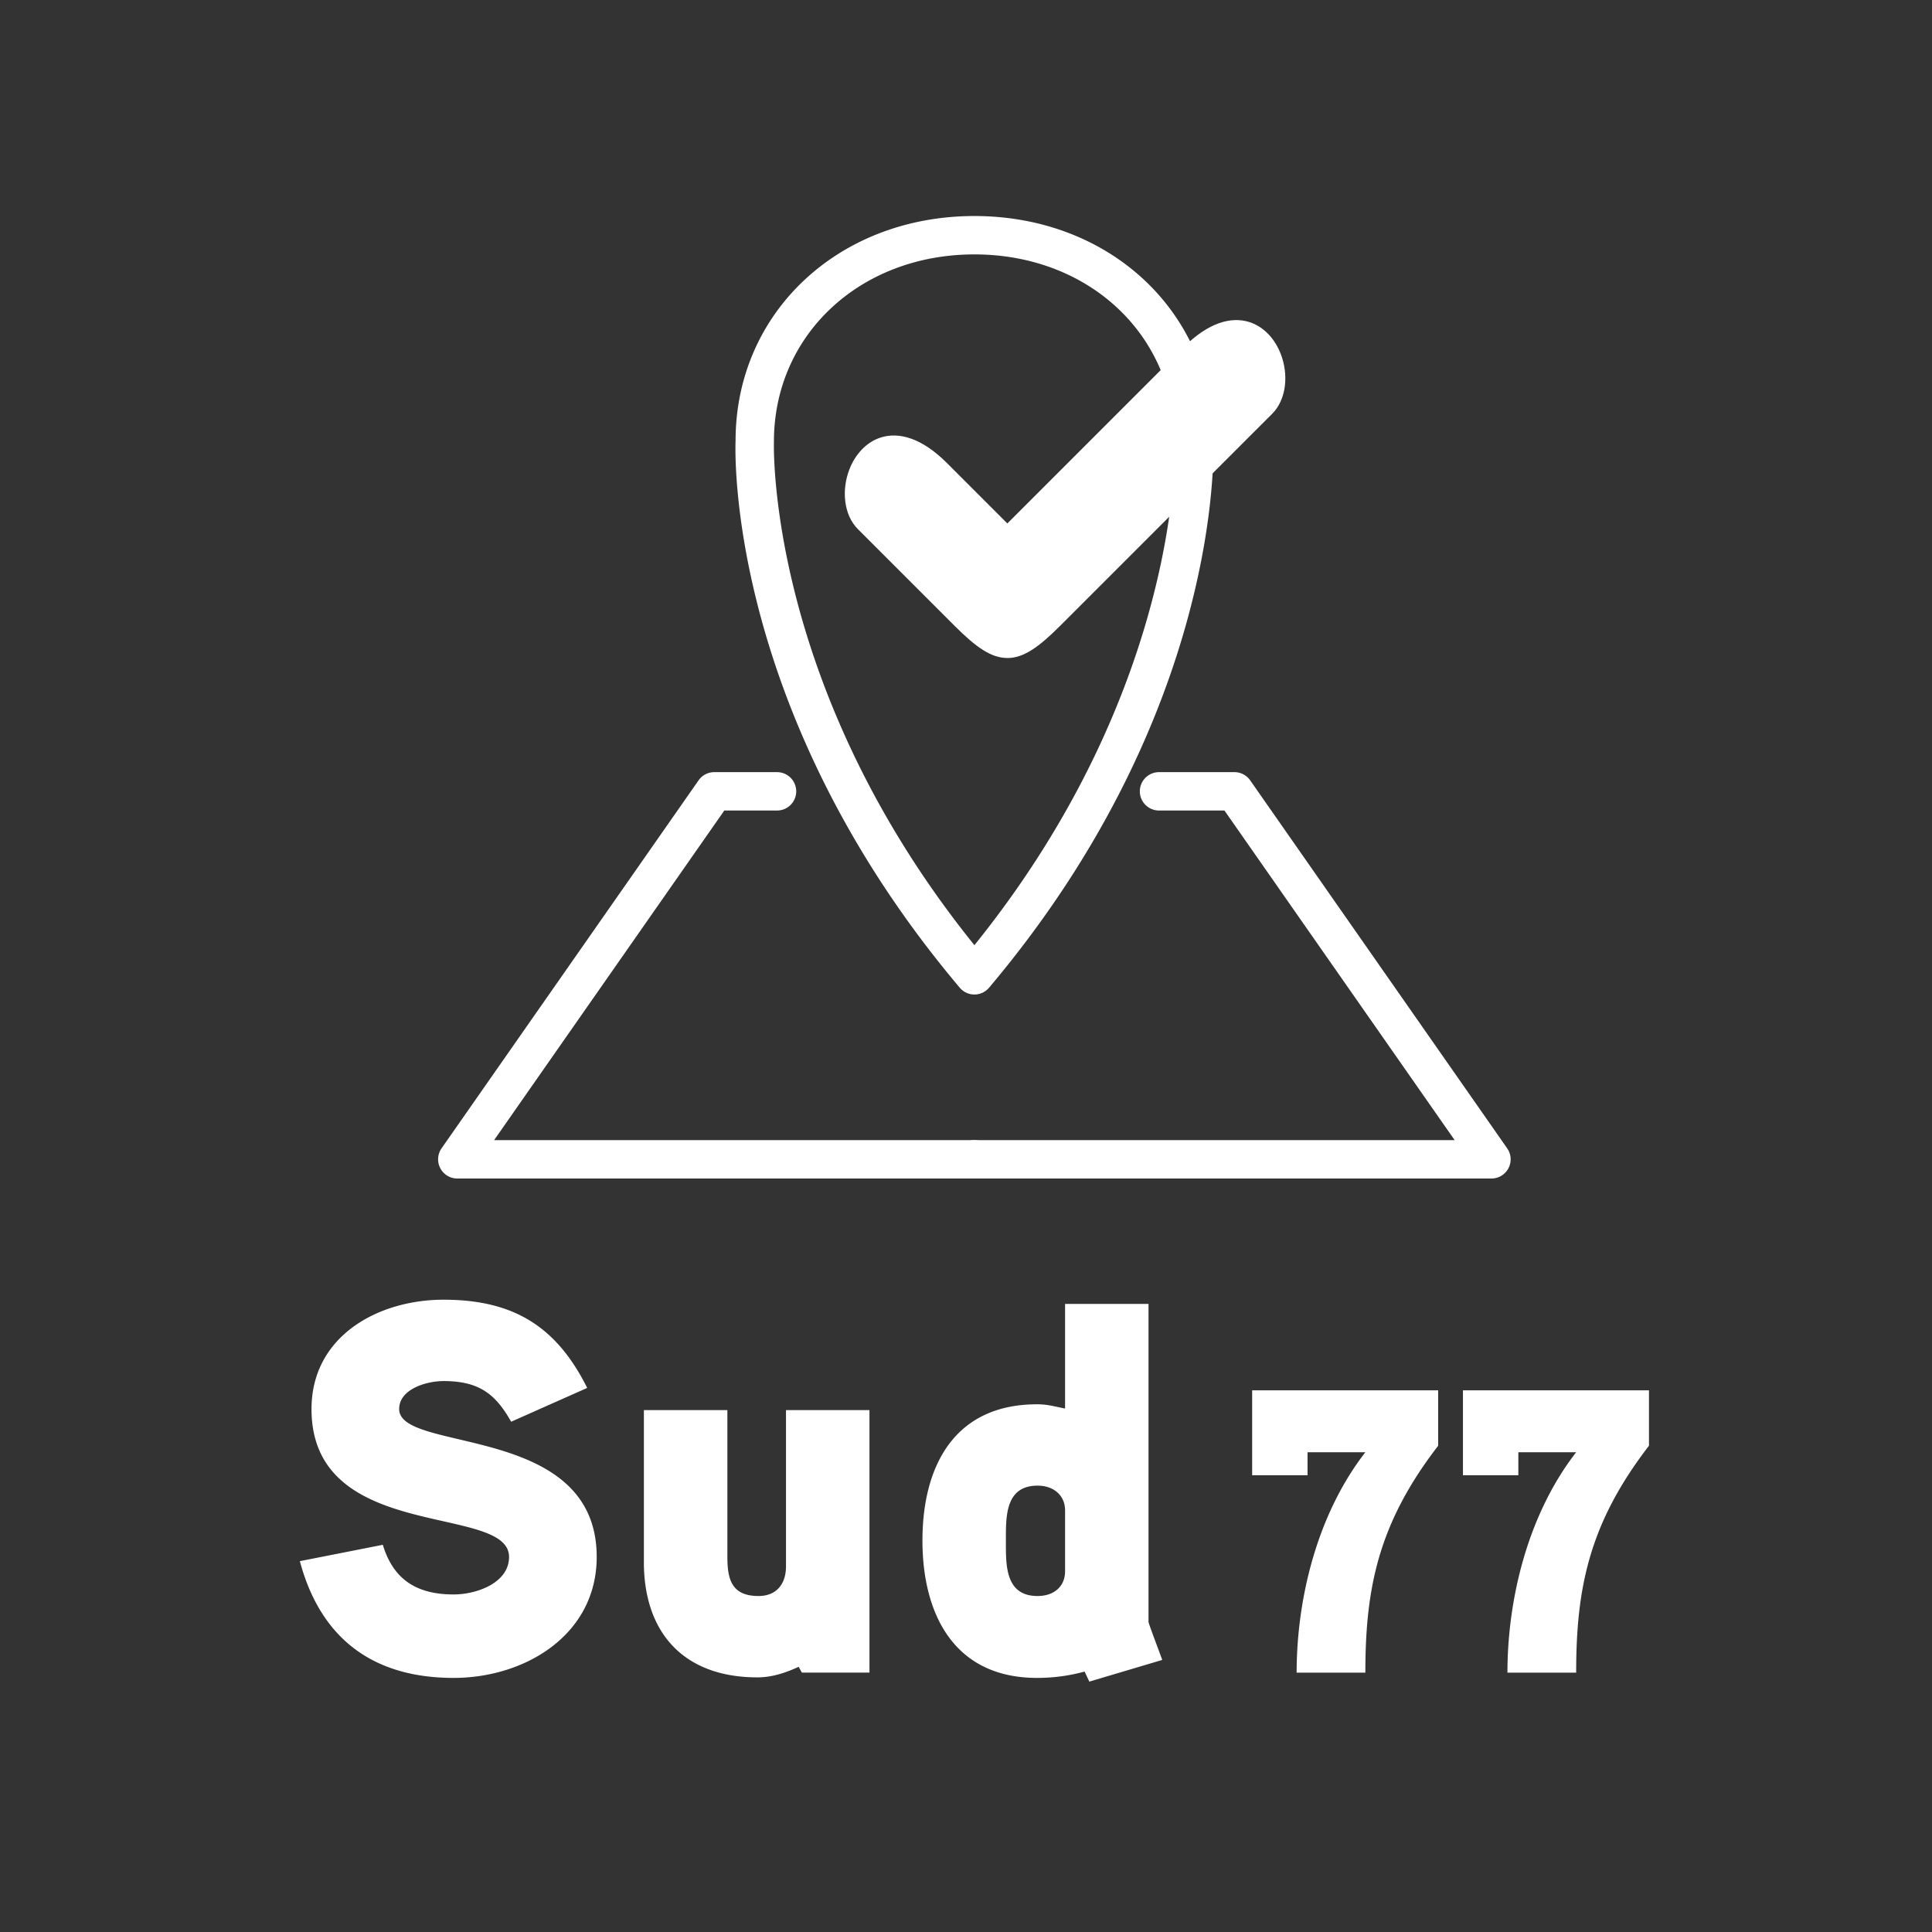
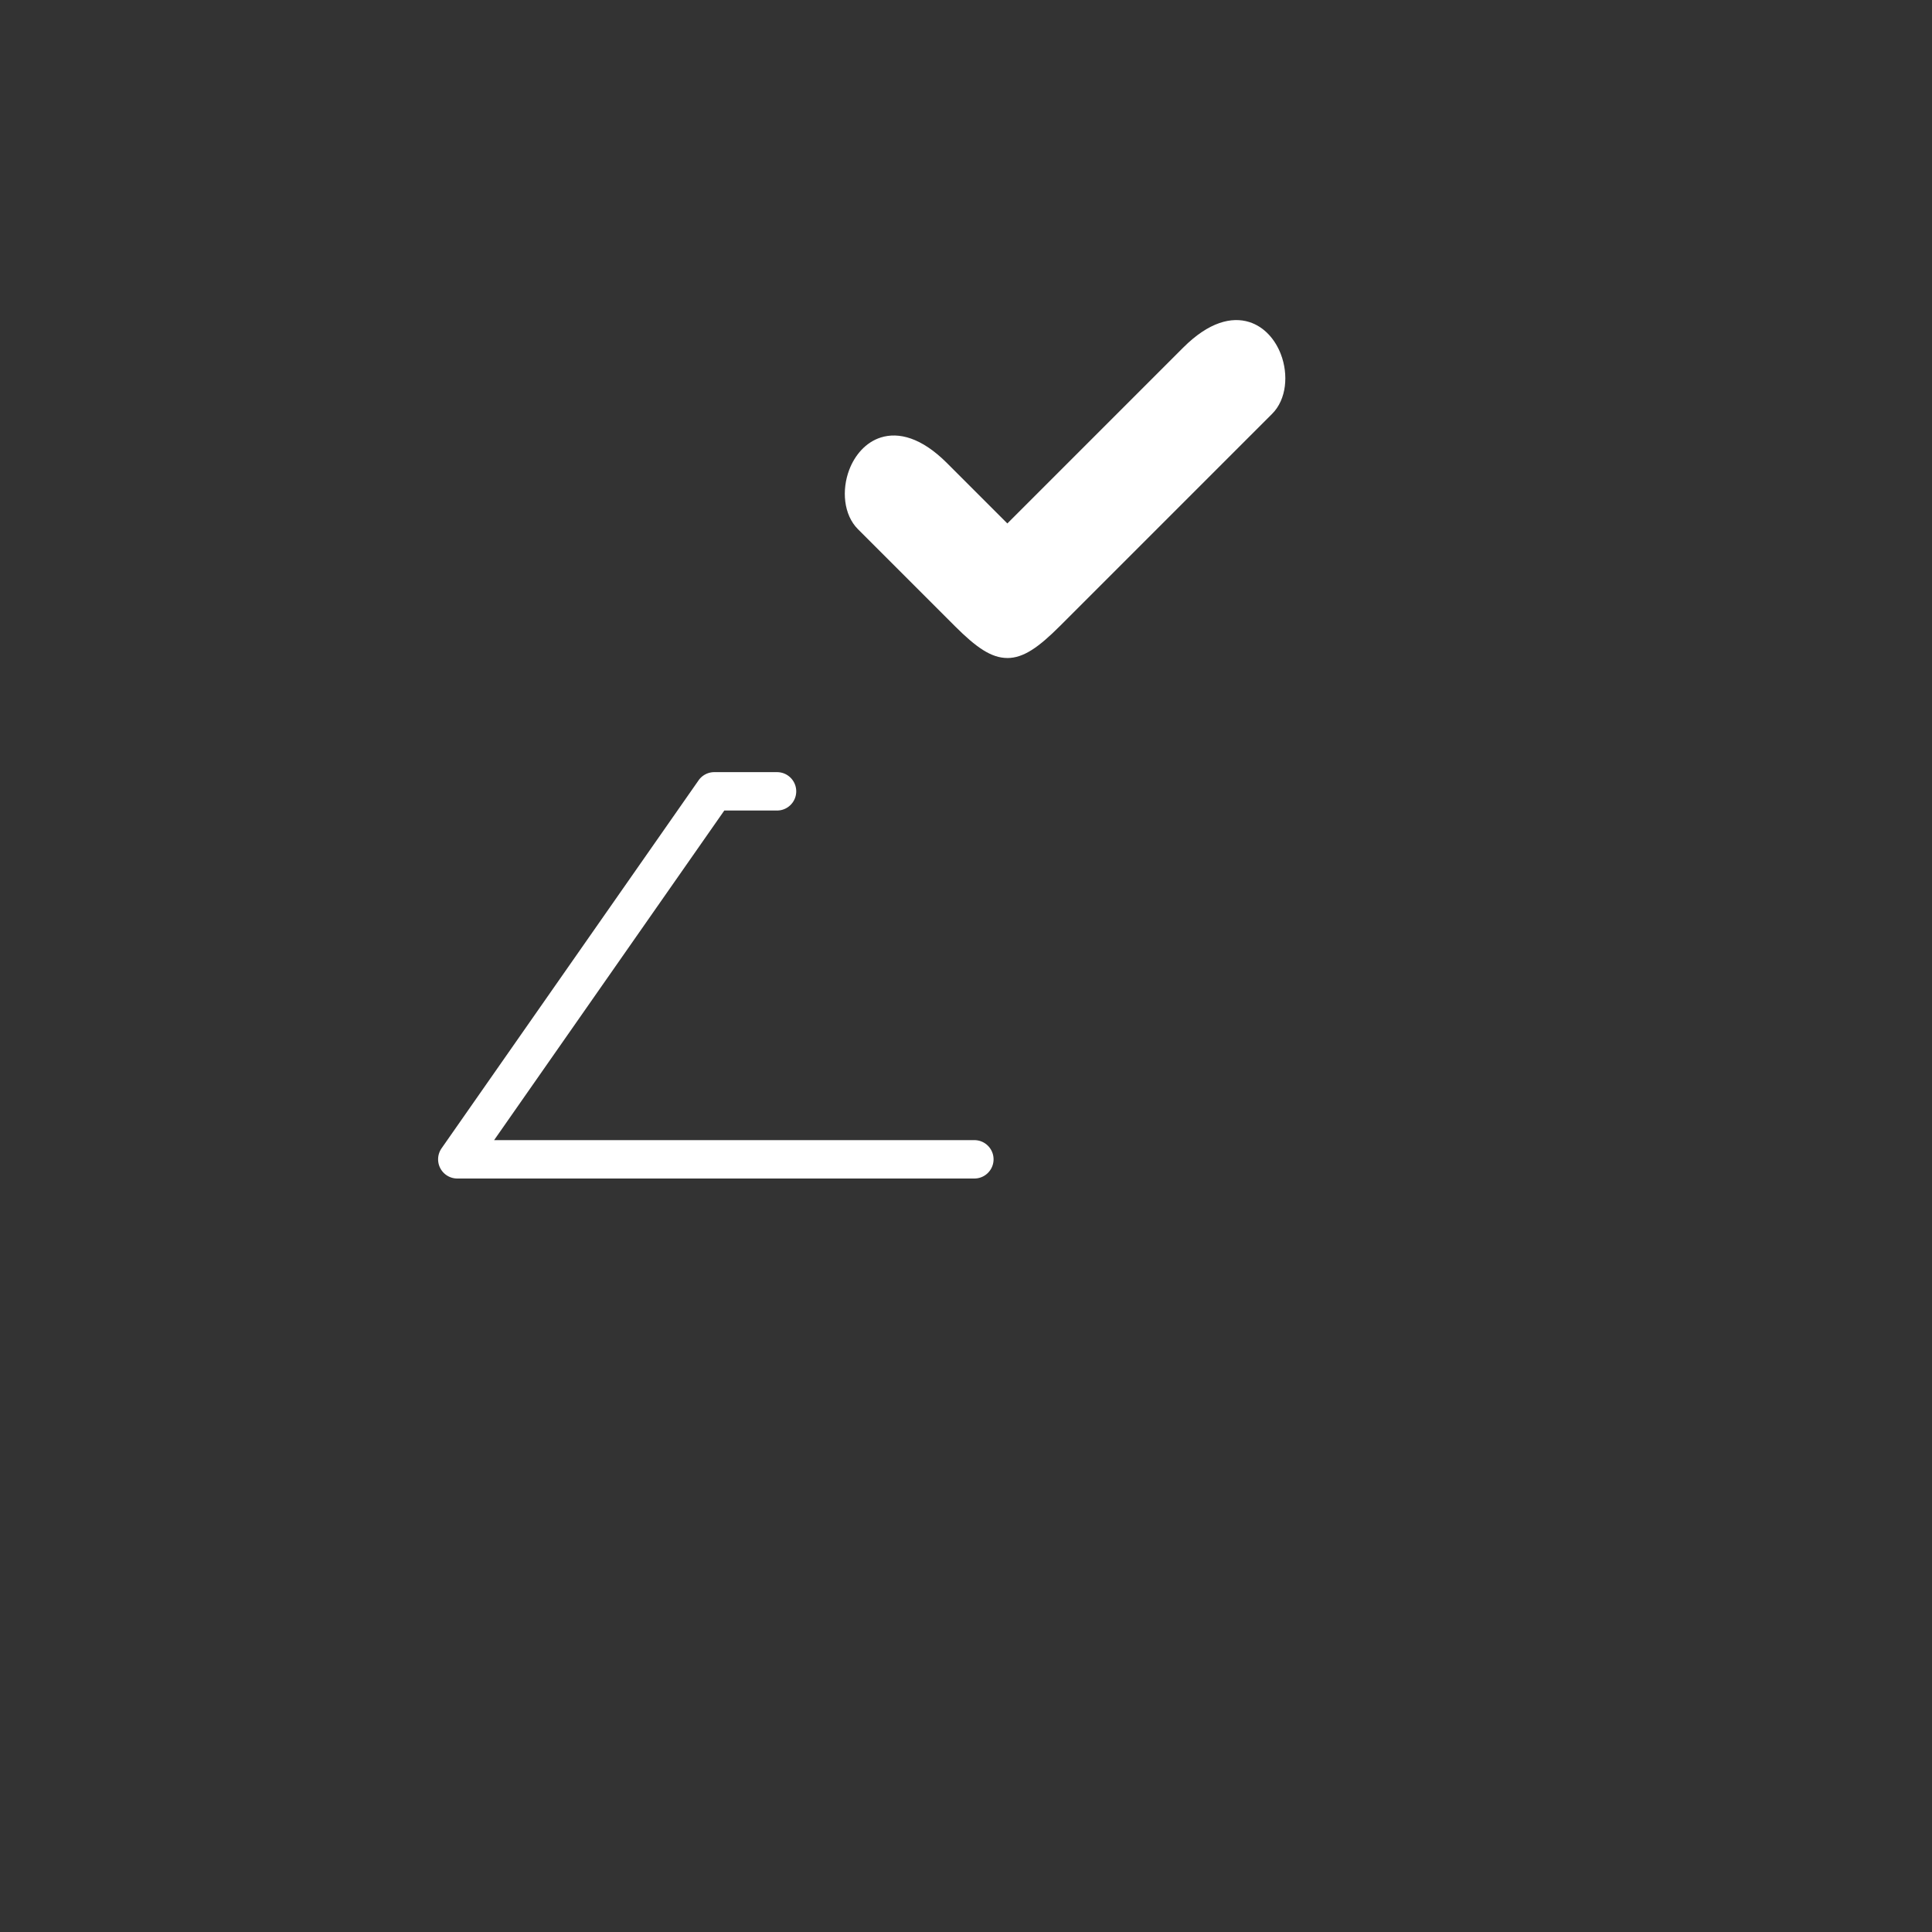
<svg xmlns="http://www.w3.org/2000/svg" viewBox="0 0 1184 1184" fill-rule="evenodd" clip-rule="evenodd" stroke-linejoin="round" stroke-miterlimit="2">
  <rect x="0" y="0" width="1184" height="1184" fill="#333333" stroke="none" />
  <g fill="#fff" fill-rule="nonzero">
    <path d="M597.13 722.234H280.25a11.75 11.75 0 01-10.429-6.32 11.783 11.783 0 01.783-12.176L428.11 478.221a11.753 11.753 0 019.637-5.02h38.45c6.492 0 11.759 5.262 11.759 11.758 0 6.491-5.267 11.758-11.759 11.758h-32.32l-141.072 202H597.13c6.495 0 11.758 5.267 11.758 11.759 0 6.491-5.263 11.758-11.758 11.758z" />
-     <path d="M914.017 722.234H597.13c-6.496 0-11.759-5.267-11.759-11.758 0-6.492 5.263-11.759 11.759-11.759h294.333l-141.075-202h-40.092c-6.491 0-11.758-5.267-11.758-11.758 0-6.496 5.267-11.759 11.758-11.759h46.221c3.842 0 7.442 1.875 9.638 5.021l157.5 225.517a11.766 11.766 0 01.792 12.175 11.765 11.765 0 01-10.43 6.321zM597.15 155.909c-70.041 0-122.854 49.304-122.854 114.683-.07 1.992-4.429 150.813 122.854 308.646C724.81 420.98 720.08 272.608 720.017 271.092c-.012-65.88-52.829-115.183-122.867-115.183zm0 453.567c-3.462 0-6.754-1.53-8.987-4.184-142.717-169.204-137.658-328.5-137.375-335.2-.008-78.283 62.92-137.7 146.362-137.7 83.446 0 146.376 59.417 146.376 138.2.27 6.2 5.329 165.496-137.388 334.7a11.742 11.742 0 01-8.988 4.184zM277.967 1028.284c-49.525 0-81.575-24.287-94.2-71.55l50.842-10.025c6.141 20.383 19.741 30.43 43.358 30.43 14.258 0 34-7.13 34-22.984 0-33.03-121.059-8.092-121.059-90.646 0-44.662 40.776-67 80.917-67 43.042 0 69.267 16.517 88.034 54.063l-46.6 20.712c-9.384-16.512-19.109-24.917-41.434-24.917-10.358 0-27.2 4.85-27.2 17.142 0 27.2 121.059 8.425 121.059 90.646 0 47.588-43.7 74.13-87.717 74.13zM532.842 1025.043H491.41l-1.95-3.555c-7.775 3.555-16.184 6.467-25.25 6.467-45.65 0-69.613-27.837-69.613-70.575v-93.225h51.163v89.67c0 13.6 2.266 24.272 19.083 24.272 11.333 0 16.842-7.759 16.842-18.121v-95.821h51.158v160.888zM652.717 925.66c0-9.384-7.146-15.205-16.841-15.205-20.084 0-19.426 19.425-19.426 33.987 0 14.246-.658 33.655 19.426 33.655 10.037 0 16.841-5.821 16.841-15.205V925.66zm14.863 104.89l-2.9-6.157c-9.384 2.583-19.109 3.891-29.121 3.891-51.163 0-70.246-39.5-70.246-84.17 0-44.992 19.083-83.513 70.246-83.513 6.454 0 10.354 1.287 17.158 2.596v-64.105h51.13v194.876c0 .975 7.437 20.383 8.408 23.3l-44.675 13.283zM881.359 886.005c-36.687 47.58-44.617 87.233-44.617 139.038h-42.116c0-42.871 11.404-95.421 42.116-135.071h-35.437v14.133h-33.942V852.05H881.36v33.954zM1010.55 886.005c-36.687 47.58-44.616 87.233-44.616 139.038h-42.117c0-42.871 11.405-95.421 42.117-135.071h-35.437v14.133h-33.942V852.05h113.996v33.954z" />
    <path d="M580.338 283.784l37.008 37.008 107.746-107.75c15.759-15.758 29.704-19.071 40.488-15.692 4.658 1.459 8.679 4.171 11.975 7.692 3.204 3.425 5.7 7.583 7.404 12.046 4.75 12.425 3.537 27.629-5.32 36.487L649.491 383.717c-13.029 13.033-22.304 19.546-32.146 19.546v-.017c-9.858 0-19.129-6.508-32.15-19.529l-59.404-59.4c-8.858-8.863-10.067-24.063-5.32-36.488 1.703-4.462 4.195-8.62 7.408-12.045 3.295-3.521 7.312-6.238 11.966-7.696 10.792-3.375 24.738-.063 40.492 15.696z" />
  </g>
</svg>